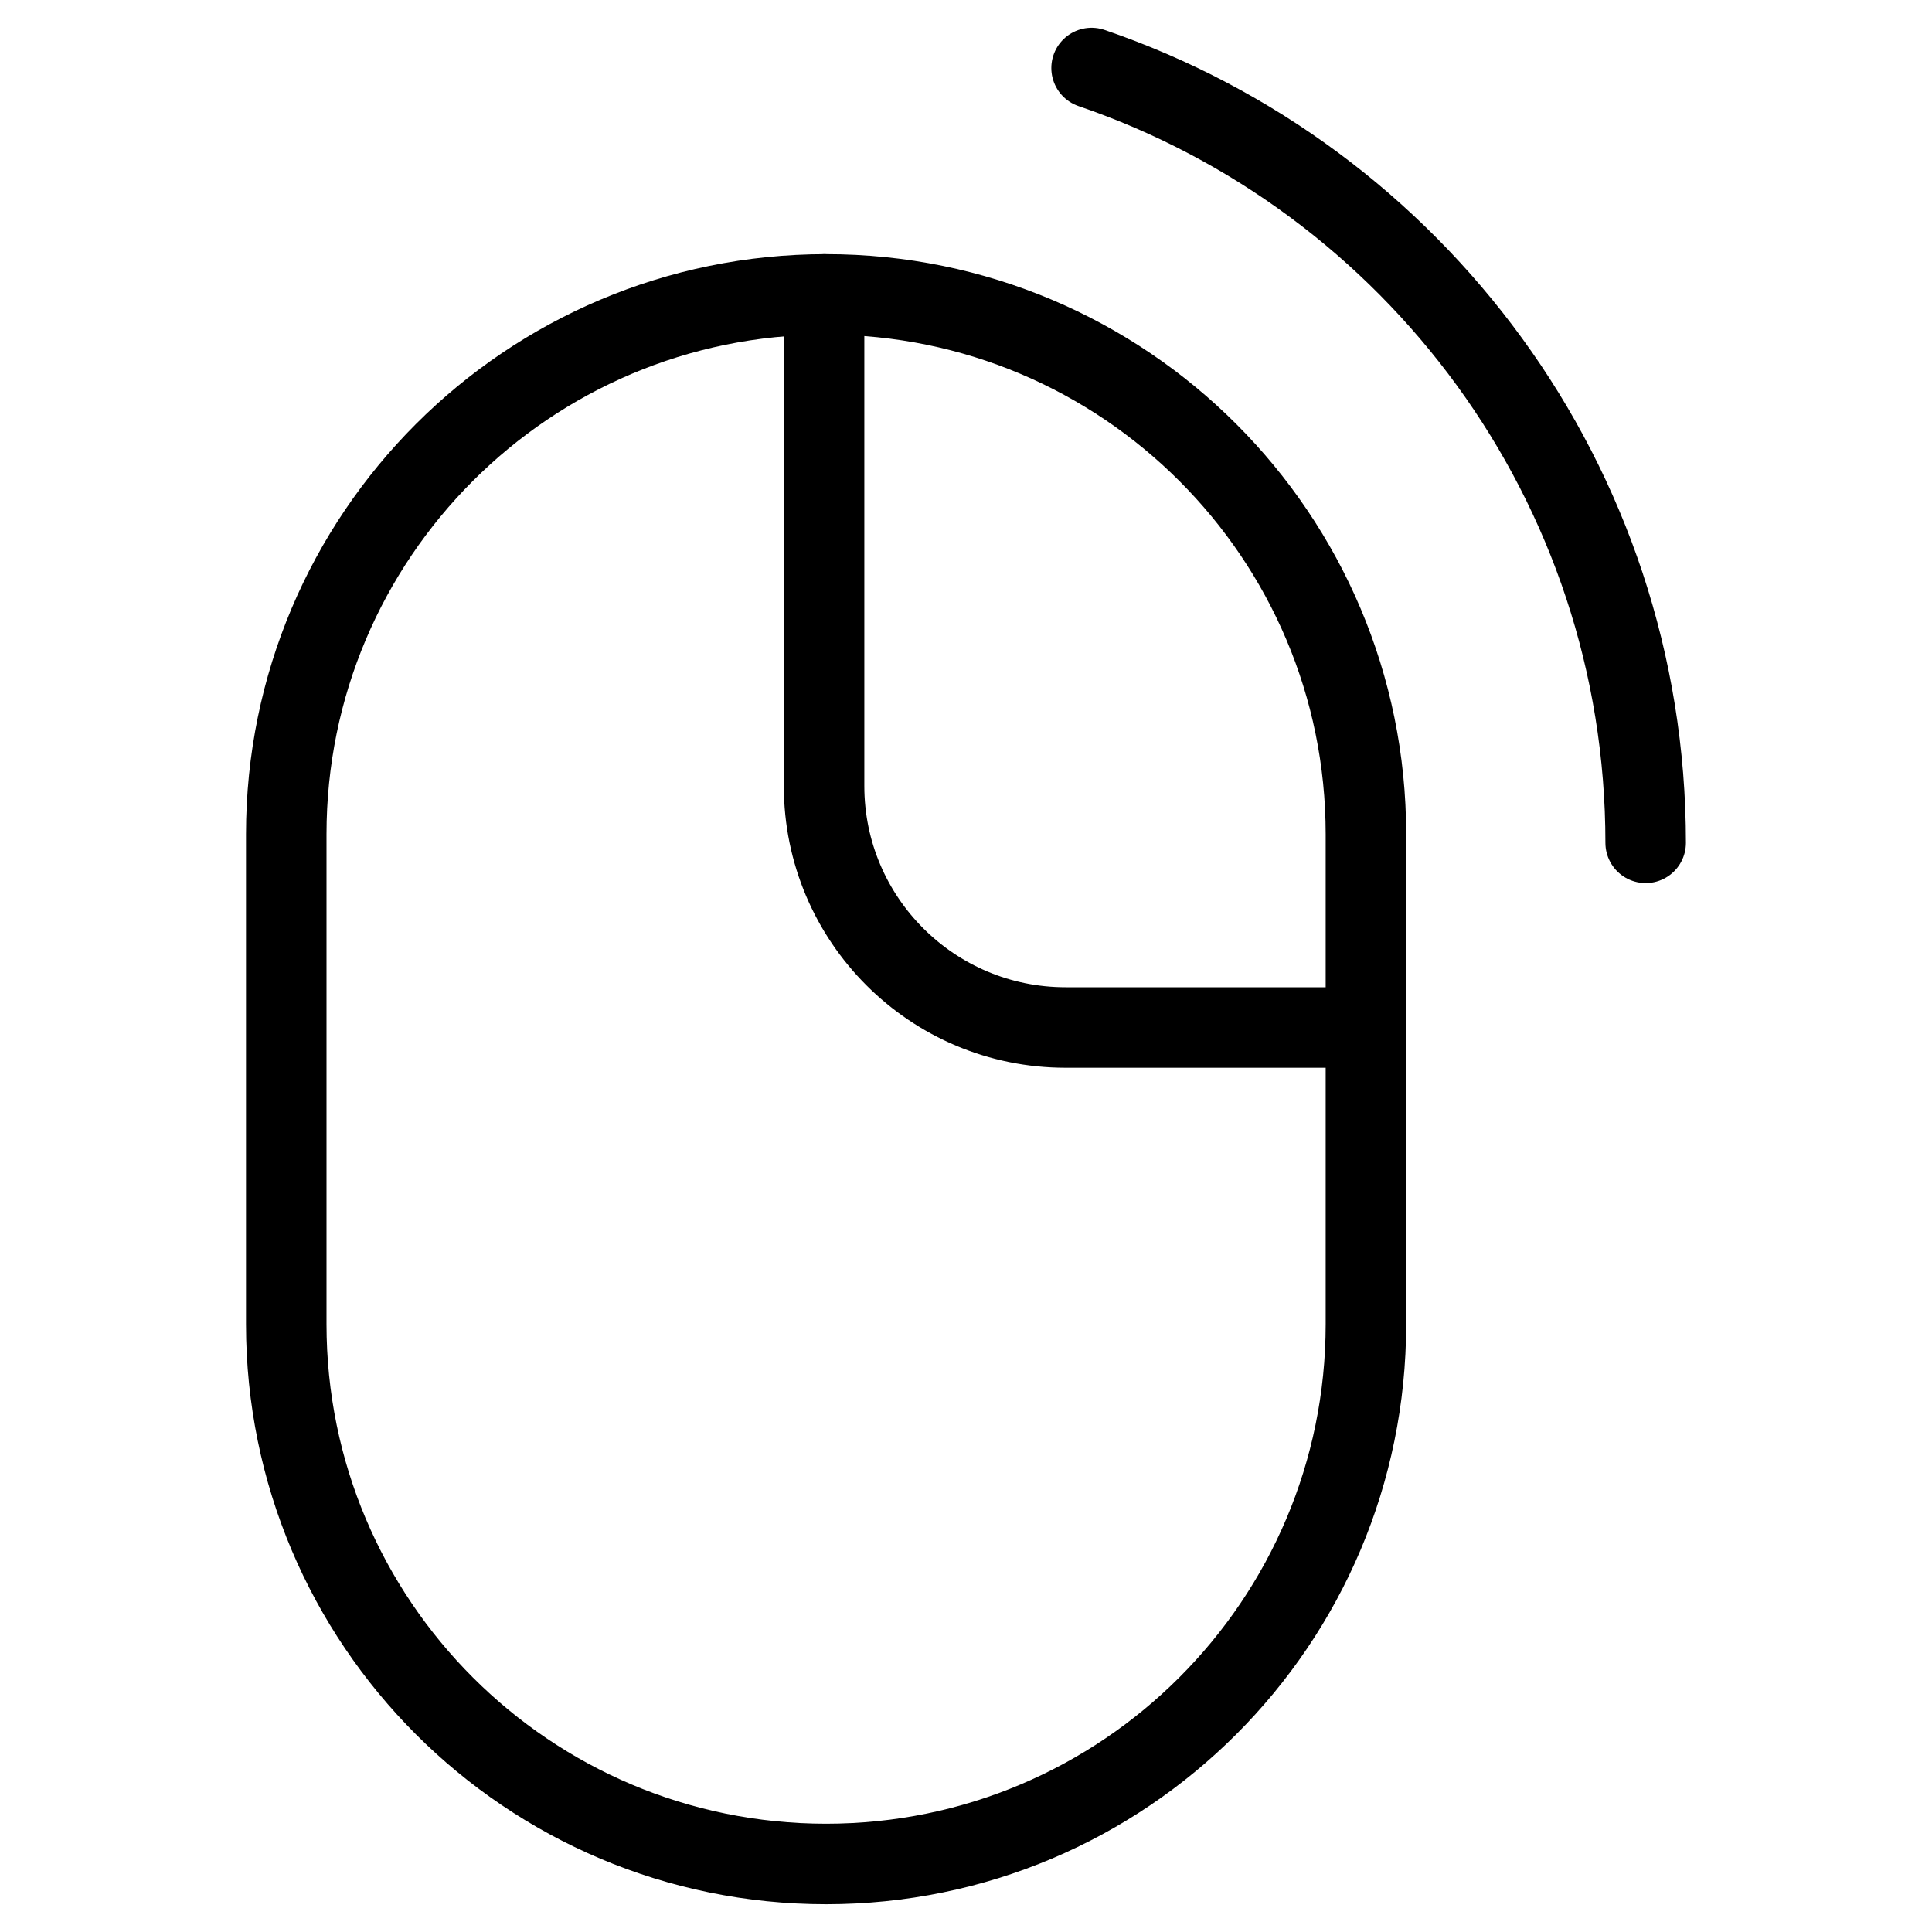
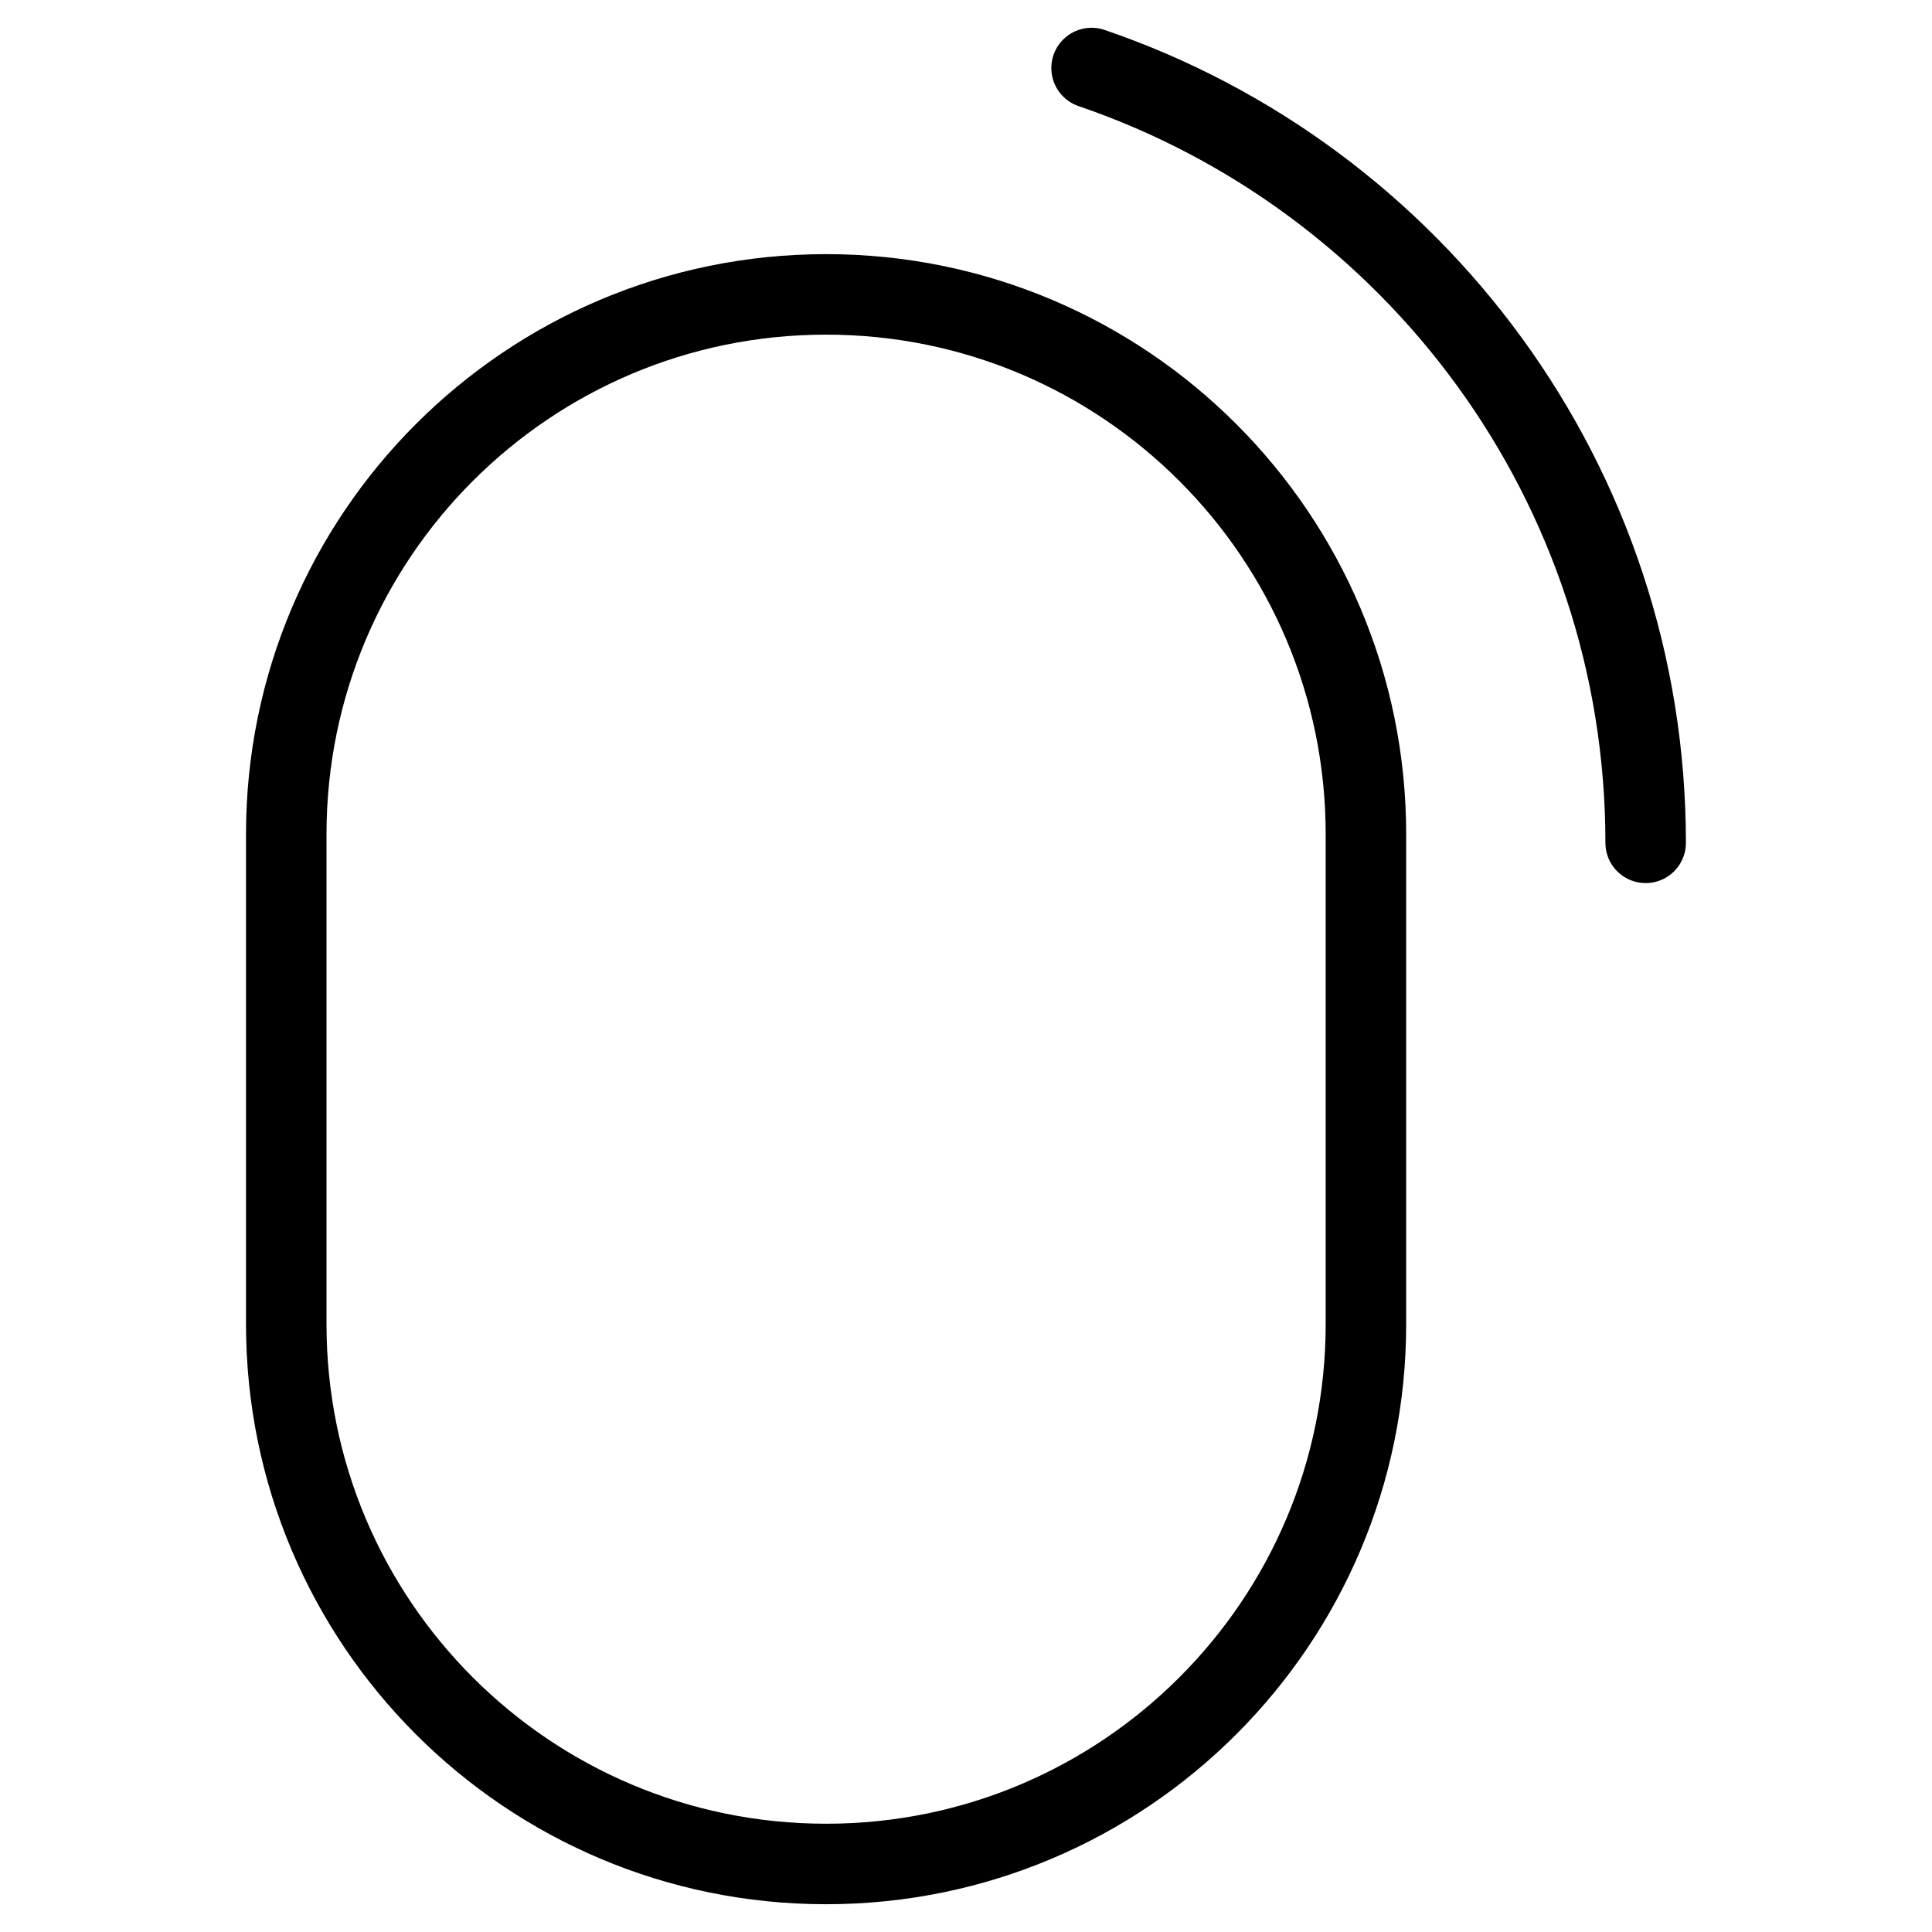
<svg xmlns="http://www.w3.org/2000/svg" fill="none" viewBox="0 0 24 24">
  <path stroke="#000000" stroke-linecap="round" stroke-linejoin="round" d="M10.262 3.657c3.704 0 6.706 3.003 6.706 6.706v6.086c0 3.704 -3.003 6.706 -6.706 6.706 -3.704 0 -6.706 -3.002 -6.706 -6.706v-6.086c0 -3.704 3.003 -6.706 6.706 -6.706Z" stroke-width="1" />
  <path stroke="#000000" stroke-linecap="round" stroke-linejoin="round" d="M20.443 10.47c0 -4.466 -2.88 -8.259 -6.883 -9.625" stroke-width="1" />
-   <path stroke="#000000" stroke-linecap="round" stroke-linejoin="round" d="M10.237 3.657v6.107c0 1.657 1.343 3 3 3h3.732" stroke-width="1" />
</svg>